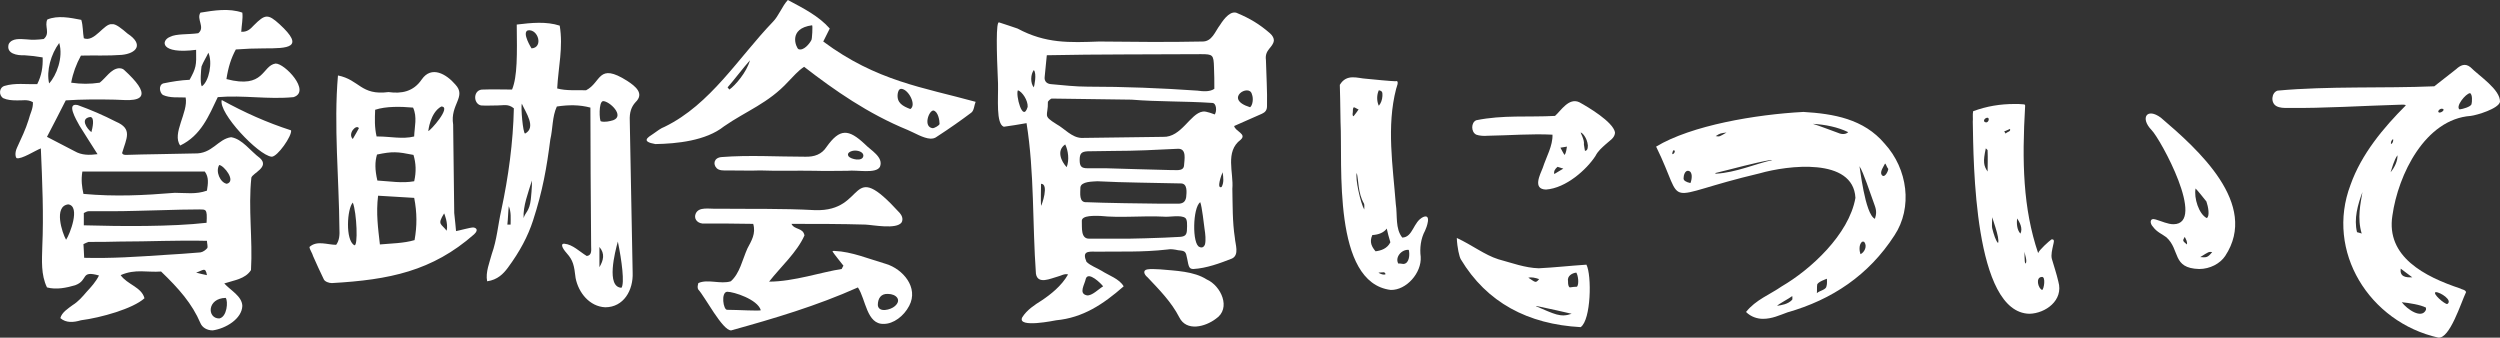
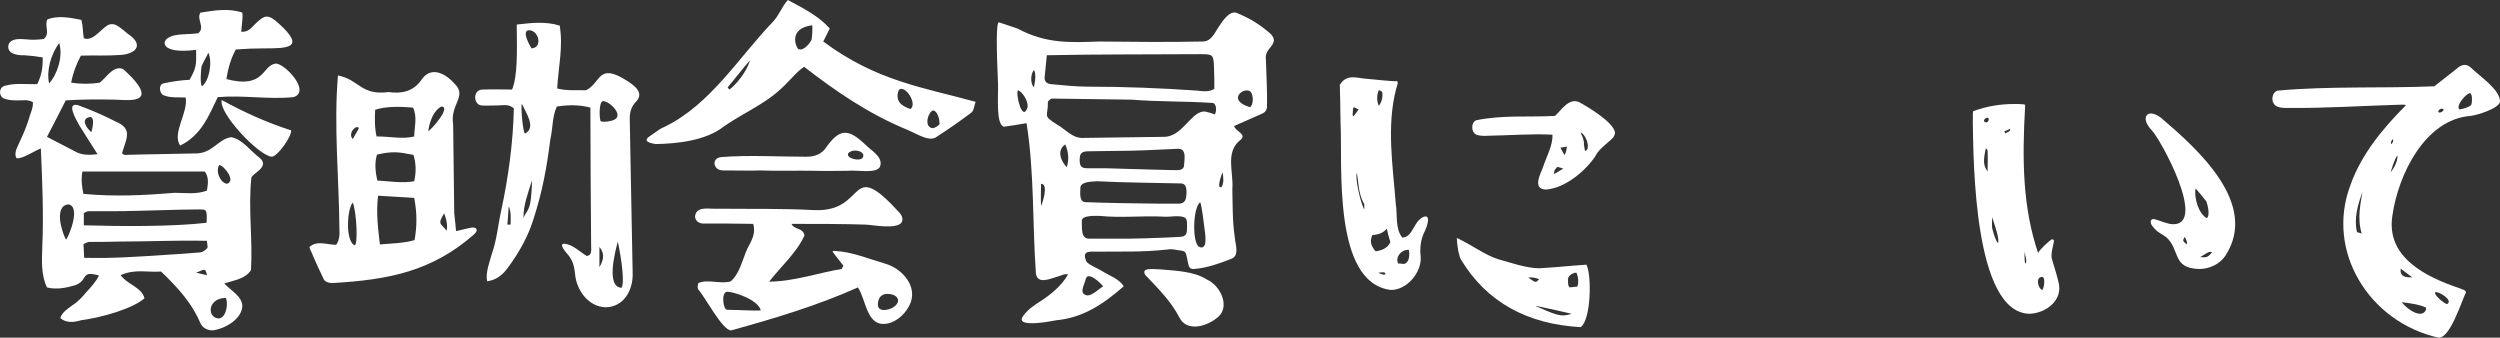
<svg xmlns="http://www.w3.org/2000/svg" id="_レイヤー_2" viewBox="0 0 553.9 74.81">
  <rect x="0" y="0" width="553.9" height="74.81" fill="#333333" stroke="none" />
  <defs>
    <style>.cls-1{fill:#fff;}</style>
  </defs>
  <g id="_レイヤー_1-2">
    <path class="cls-1" d="M297.01,27.04c0-2.32-.16-8.24-.16-8.24,1.52-2.56,4-1.44,5.76-1.36,1.6.16,5.68.56,6.56.56,1.04-.32.16,1.52.16,1.68-2.16,8.32-.72,17.12-.08,25.52.4,2.56-.16,5.44,1.44,7.44,2.4-.08,2.4-3.52,4.64-4.56,1.92-.8.72,2.4.4,3.04-.96,1.76-1.2,3.92-.96,5.76.24,3.6-3.2,7.44-6.64,7.36-12.96-1.6-10.64-27.76-11.12-37.2ZM299.89,25.76c.4-.48.8-1.04,1.12-1.52-.32-.08-.72-.4-1.04-.48-.24.16-.24.64-.24,1.12-.08.48-.08.8.16.88ZM302.21,45.12c-1.36-2.32-1.2-5.28-1.6-6.8-.4,1.12.8,6.64,1.68,8.16-.08.16.08-1.04-.08-1.36ZM304.77,55.68c1.2-.16,2.56-.56,3.28-2-.32-.96-.64-2.32-.8-3.04-.64.88-1.76,1.36-3.2,1.44-.72,1.6-.08,2.64.72,3.6ZM305.49,23.44q.72-.88.8-2.16c0-.72.08-1.12-.8-1.28-.48,1.04-.48,2.4,0,3.44ZM307.01,60.72s-.16-.24-.32-.4c0,0-1.36.08-1.28.08.24.24,1.28.64,1.6.32ZM309.81,58.4c.32-.08.8.08,1.2.08,1.28-.16,1.36-2.16,1.12-3.12-1.6-.16-3.12,1.68-2.32,3.04ZM350.21,72.48c-11.68-.64-20.8-5.44-26.56-15.04-.32-.56-.8-2.56-.88-4.72,3.44,1.6,6.16,3.76,9.2,4.72,2.96.8,5.92,1.92,8.96,2,3.36-.16,6.88-.56,10.56-.8,1.2,2.32,1.04,12.24-1.28,13.84ZM349.89,22.64c1.92,1.04,7.44,4.32,7.92,6.64.08,1.28-1.36,2-2,2.64-.88.8-1.76,1.52-2.32,2.64-1.92,2.96-6.48,7.12-10.96,7.44-3.04-.08-1.28-3.36-.72-4.8.8-2.48,2.24-4.88,2.16-7.36-4.64-.24-9.44.16-14.4.24-.8.08-1.84,0-2.48-.24-1.2-.56-1.2-2.72,0-3.2,5.84-1.2,11.6-.64,17.44-.96,1.36-1.2,3.04-4.08,5.36-3.04ZM338.61,61.52c1.6,1.04,1.6,1.28,2.4.32-.88-.32-1.76-.48-2.4-.32ZM348.21,69.52c-1.92-.48-4.64-1.04-7.2-1.6-.48-.08-.64-.16-.72-.08,4.16,1.76,5.44,2.56,7.92,1.68ZM346.37,37.36c-.32-.08-.8-.24-1.28-.4-.56.48-.88.96-.72,1.6.56-.32,1.28-.8,2-1.2ZM347.17,32.48c.08,0-1.44.24-1.44.24,0,.08.8,1.44.88,1.6.4-.32.48-1.44.56-1.84ZM349.25,60.4c-.88.08-2.08.72-1.84,1.92,0,.72.08,1.2.4,1.36.4-.08,1.28-.16,1.6-.16.48-.64.24-2.48-.16-3.12ZM350.93,32c.08.64.24,1.44.24,1.44.4-.08.64-.32.64-1.2-.16-1.76-1.28-2.88-1.6-2.88-.08,0,.88,1.6.72,2.64Z" />
-     <path class="cls-1" d="M411.09,43.84c-.48-9.04-15.04-7.2-21.2-5.44-22.72,5.36-16.08,8.08-22.96-5.92,7.84-4.72,22.08-7.12,32.64-7.68,6.64.4,13.36,1.52,18,7.04,5.12,5.6,6.24,14.16,2.16,20.32-5.68,8.8-13.84,14.24-23.68,17.04-1.76.64-3.44,1.44-5.44,1.44-1.2,0-2.64-.4-3.76-1.52,2.16-2.72,5.28-3.84,7.92-5.68,6.32-3.68,14.88-11.44,16.32-19.6ZM370.85,33.28c-.24,0-.4.8-.32.88.4,0,.8-.8.32-.88ZM373.97,37.84c-.64,0-.96.96-.96,1.68,0,.48.48.8,1.52,1.04.32-.72.64-2.64-.56-2.72ZM392.77,35.44c.32.08-.08,0-.48,0-4,.72-7.84,1.84-12.16,2.88,0,0-.16.4.08.16,4.4-.24,8.64-2.16,12.56-3.04ZM380.13,30.16c.88.16.88.08,2.4-.8-1.28.16-1.44.16-2.4.8ZM397.09,65.6c-.72.56-3.04,1.76-3.36,2.16.96-.16,2.4-.32,3.36-1.36.08-.24,0-.88,0-.8ZM409.49,29.28c-2.32-1.12-5.04-1.68-7.84-1.84,1.36.4,3.6,1.28,5.6,2,.88.4,1.76.32,2.24-.16ZM404.77,61.76s-2.16.72-2.16,1.36c-.08.32,0,1.84-.08,1.84.72-.64,2.08-.72,2.16-1.6.16-.4.08-1.6.08-1.6ZM415.41,48.48c.32-1.04.4-1.76-.08-3.04-1.12-3.04-2.4-7.12-3.36-8.64.08-.16,1.2,10.72,3.44,11.68ZM413.09,53.68c-.08-.24-.64-.16-.64,0-.64.64-.48,2-.24,2.64.88-.4,1.52-1.76.88-2.64ZM416.85,38.64c.56,1.04,1.44-.48,1.52-1.2-.4-.48-.48-1.12-.72-1.2-.32.64-1.12,1.76-.8,2.4Z" />
-     <path class="cls-1" d="M437.17,24.64c3.04-1.12,6-1.6,9.2-1.6.64,0,1.28,0,2,.08q.32,0,.32.32c-.72,12.4-.48,22.72,2.88,32.64.16-.64,2.48-2.72,2.96-3.04.88-.16.4.96.4,1.12-.24,1.12-.56,2.32-.32,3.2.48,1.68,1.04,3.28,1.44,5.04,1.2,4.16-2.88,7.04-6.4,7.12-12.32-.24-12.4-33.68-12.56-42.56.08-.64-.08-1.52.08-2.32ZM440.05,27.12c.56,0,.8-.96.32-1.04-.72,0-1.2.96-.32,1.04ZM440.37,33.28c-.08-.16-.48-.48-.4-.4-.64,2.96-.48,3.84.4,5.12,0-1.04.08-2.88,0-4.72ZM441.41,50.64c.32,1.28.8,2.8,1.28,3.2.48-1.04-1.52-6-1.28-5.84,0,.32-.16,2.08,0,2.64ZM444.05,29.12c.08.16.32.4.32.48.4-.48,1.2-.4.96-1.04-.24.16-1.12.48-1.28.56ZM447.65,51.76c.56-1.2-.16-2.48-.72-3.36-.16.96-.08,2.56.72,3.36ZM448.77,58.4c.48-.48-.16-2-.24-2.72.08-.08-.08,2.56.24,2.72ZM452.45,64.24c.4-.08.88-3.04-.08-2.88-1.44.08-.8,2.56.08,2.88ZM476.69,28.8c-2.56-2.64-1.04-5.04,2.08-2.72,8.16,6.96,21.84,19.12,14.24,30.64-1.12,1.68-3.36,2.88-5.76,2.88-6.08-.16-4.16-4.24-7.28-7.04-.96-.72-2.08-1.12-2.96-2.32-.72-.72-.8-2.08.64-1.6,1.36.4,2.64,1.04,3.92,1.04,7.36-.08-2.88-18.88-4.88-20.88ZM484.05,52.48c-.4.8-.64.8.48,1.68.16-.56-.24-1.2-.48-1.68ZM488.93,48.32c.72-.4.32-2.56-.08-3.68-.16-.24-2.32-2.88-2.4-2.88-.4,2.08.72,5.68,2.48,6.56ZM487.49,56.96c1.2.08,1.6.24,2.64-1.12-.8-.08-.72-.08-2.64,1.12Z" />
+     <path class="cls-1" d="M437.17,24.64c3.04-1.12,6-1.6,9.2-1.6.64,0,1.28,0,2,.08q.32,0,.32.32c-.72,12.4-.48,22.72,2.88,32.64.16-.64,2.48-2.72,2.96-3.04.88-.16.4.96.4,1.12-.24,1.12-.56,2.32-.32,3.2.48,1.68,1.04,3.28,1.44,5.04,1.2,4.16-2.88,7.04-6.4,7.12-12.32-.24-12.4-33.68-12.56-42.56.08-.64-.08-1.52.08-2.32ZM440.05,27.12c.56,0,.8-.96.32-1.04-.72,0-1.2.96-.32,1.04ZM440.37,33.28c-.08-.16-.48-.48-.4-.4-.64,2.96-.48,3.84.4,5.12,0-1.04.08-2.88,0-4.72ZM441.41,50.64c.32,1.28.8,2.8,1.28,3.2.48-1.04-1.52-6-1.28-5.84,0,.32-.16,2.08,0,2.64ZM444.05,29.12c.08.16.32.4.32.48.4-.48,1.2-.4.96-1.04-.24.16-1.12.48-1.28.56ZM447.65,51.76ZM448.77,58.4c.48-.48-.16-2-.24-2.72.08-.08-.08,2.56.24,2.72ZM452.45,64.24c.4-.08.88-3.04-.08-2.88-1.44.08-.8,2.56.08,2.88ZM476.69,28.8c-2.56-2.64-1.04-5.04,2.08-2.72,8.16,6.96,21.84,19.12,14.24,30.64-1.12,1.68-3.36,2.88-5.76,2.88-6.08-.16-4.16-4.24-7.28-7.04-.96-.72-2.08-1.12-2.96-2.32-.72-.72-.8-2.08.64-1.6,1.36.4,2.64,1.04,3.92,1.04,7.36-.08-2.88-18.88-4.88-20.88ZM484.05,52.48c-.4.8-.64.8.48,1.68.16-.56-.24-1.2-.48-1.68ZM488.93,48.32c.72-.4.32-2.56-.08-3.68-.16-.24-2.32-2.88-2.4-2.88-.4,2.08.72,5.68,2.48,6.56ZM487.49,56.96c1.2.08,1.6.24,2.64-1.12-.8-.08-.72-.08-2.64,1.12Z" />
    <path class="cls-1" d="M530.06,47.76c-1.44,9.12,7.12,13.52,15.04,16.16.32.24,1.12.24,1.28.8-1.12,2.32-3.6,10.4-6.16,10.08-15.28-3.44-25.04-19.12-19.44-33.84,2.4-6.8,7.28-12.64,12.24-17.6-.08-.24-.8-.16-1.28-.16-8.32.24-16.72.8-24.88.72-.8,0-1.76,0-2.48-.4-1.36-.72-1.12-3.04.24-3.44,11.28-1.04,23.44-.48,34.72-.96,1.52-1.2,3.2-2.48,4.8-3.76.96-.88,2-1.44,3.2-.48,2,2,6.64,4.96,6.56,7.68-.32,1.52-5.12,2.96-6.48,3.12-10.08.72-16.08,12.96-17.36,22.08ZM523.42,42.56c-1.04,2.8-1.92,5.92-1.2,8.88.24.08.96.24,1.04.32-1.04-3.44-.24-6.72.16-9.2ZM531.18,34.4c-.8,1.12-1.2,2.88-1.52,3.76.96-1.12,1.6-2.64,1.52-3.76ZM529.74,31.92c.4-.16.56-.64.48-1.12q-.56.4-.48,1.12ZM531.9,59.52c-.24,1.76,1.04,2,2.56,1.92l-2.56-1.92ZM532.14,66.96c1.12,1.52,4.4,3.84,5.36,1.68v-.48c-1.2-.64-3.76-1.04-5.36-1.2ZM542.22,67.36c1.28-.8-1.52-2.64-2.56-2.64-.88.24,2,2.72,2.56,2.64ZM540.22,24.64c0,.88,2-.4.8-.56-.4,0-.72.32-.8.56ZM544.94,24.24c.72-.08,2.4-.56,2.64-1.12.16-.56.24-2.24-.32-2.48-.96.08-3.28,2.96-2.32,3.6Z" />
    <path class="cls-1" d="M55.69,39.36c-.72,6.88.32,13.6-.08,20.48-1.28,2-3.76,2.24-5.92,2.96,1.36,1.52,3.92,2.8,4,4.96-.08,2.88-3.68,5.04-6.56,5.44-1.28,0-2.32-.64-2.72-1.6-1.84-4.32-4.8-7.68-8.72-11.44-3.12.24-5.68-.64-8.96.8,1.44,2.08,4.64,2.64,5.28,5.12-2.56,2.32-9.68,4.32-14.08,4.88-1.6.48-3.28.64-4.56-.48.32-1.28,1.76-2.16,2.72-2.88,1.28-.8,2.16-1.84,3.12-2.96.96-1.04,2-2.16,2.72-3.6-4.24-1.2-2.24,1.04-5.28,2.16-1.92.56-4.16,1.04-6.24.48-1.36-2.8-1.12-6-1.04-9.04.32-7.04,0-14.32-.32-21.76-1.12.4-4.32,2.48-5.36,2.16-.24-.16-.48-1.12.08-2.32.96-2.08,1.92-4.08,2.56-6.16.32-1.36,1.04-2.48.96-3.92-1.28-.72-2.32-.32-3.6-.4-1.04,0-2.08-.08-2.96-.48-1.04-.64-.96-2.32.24-2.72,2.4-.72,4.8-.32,7.28-.4.96-1.92,1.28-3.76,1.2-5.92-1.36-.24-2.72-.4-4.08-.48-1.52.08-4.08-.32-3.44-2.48.72-1.36,2.56-1.12,3.92-1.04,1.28.16,2.64.08,3.84-.08,1.52-1.28.08-2.88.8-4.32,2.32-.96,5.04-.4,7.52.08.4,1.28.32,2.8.56,4.08,2.4.96,4.48-3.36,6.24-3.12.8-.16,2.24,1.04,3.44,2.08,3.68,2.4,2,4.4-1.28,4.72-3.12.24-5.92.08-9.04.16-1.04,1.92-1.76,3.84-2.16,6,2.24.32,4.16.32,6.32,0,1.36-1.04,2.48-3.04,4.24-3.2.48,0,.88.08,1.2.4,2.88,2.64,4.16,4.48,3.76,5.6-.56,1.52-4.24.96-5.84.96-3.6-.08-7.28-.08-10.88.16-1.36,2.64-2.8,5.52-4.16,8.08,2.08,1.12,4.08,2.08,6.16,3.2,1.52.88,3.2.88,5.04.64-1.36-2.16-2.72-4.24-4-6.32-.8-1.44-2.96-5.12-.4-4.56,2.88,1.04,5.68,2.24,8.48,3.68,3.76,1.6,2.32,3.68,1.36,6.96.16.32.4.4.88.4,4.64-.16,9.2-.16,15.12-.32,4,.16,5.2-3.2,8.16-3.6,2.48.4,4.24,3.04,6.4,4.64,2.16,2-1.6,3.28-1.92,4.32ZM10.88,18.48c1.6-1.68,3.2-5.76,2.24-8.96-1.84,2.48-2.88,6.16-2.24,8.96ZM15.12,45.28c-3.28.4-1.36,6.32-.48,7.84.8-1.12,3.28-7.44.48-7.84ZM45.37,38h-27.12c-.32,1.92-.08,3.52.24,4.96,7.04.64,13.36.32,20.24-.24,2.48,0,4.64.4,7.12-.48.24-1.52.48-2.96-.48-4.24ZM45.85,53.36c-6.48-.16-12.8.16-19.28.16-2.32.08-4.64.08-6.96.08-.32.08-.72.32-1.12.48.08.96.08,1.76.16,3.04,6.08.16,11.84-.24,17.84-.64,2.56-.16,5.28-.32,7.92-.56.56-.08,1.2-.56,1.52-.96.16-.32-.08-1.12-.08-1.6ZM45.77,49.36c.08-1.6.08-2.32-.24-2.72-.24-.24-.64-.24-1.36-.24-2.64,0-5.44.08-8.08.16-3.68.08-7.84.24-11.44.24h-5.04c-.32,0-.72.24-1.04.4v2.72c8.32.24,19.52.32,27.2-.56ZM20.01,25.92c-2.32.32-.8,2.56.24,3.36.24-.88.8-3.28-.24-3.36ZM53.45,7.04c1.28.08,2-.56,2.8-1.44,2.48-2.48,3.12-2.56,5.68-.24,5.76,5.28,1.84,5.36-3.44,5.36-2.08,0-4.16.08-6.24.24-1.04,1.92-1.68,3.92-2.08,6.56,8.48,2.24,7.84-2.96,10.88-3.44,2-.08,7.92,6.16,4,7.44-5.6.56-11.12-.48-16.8,0-2,4.16-3.68,8.48-8.32,10.72-1.92-2.64,1.84-7.36,1.2-10.64-1.68-.08-3.44.16-5.04-.56-.72-.48-1.04-2.16.08-2.56,1.92-.4,3.92-.72,5.84-.8,1.44-2.64,1.52-3.12,1.44-6.64-8,1.04-7.84-2.08-5.76-2.88,1.36-.72,4.08-.48,6.24-.8,1.6-1.28-.48-3.12.48-4.56,2.96-.48,6.32-1.04,9.28,0,.16,1.36-.16,2.72-.24,4.24ZM45.85,60.96c-.32-1.92-.88-1.04-2.4-.56.88.24,1.6.4,2.4.56ZM46.17,11.68c-.48,1.04-1.12,2-1.52,3.04-.08.4-.4,3.84.08,4.4,1.6-1.12,2.4-5.28,1.44-7.44ZM48.57,70.56c1.76-.32,2-3.84,1.44-4.56-4.16.08-4.16,4.56-1.44,4.56ZM48.57,36.56c-.88,1.44.24,3.92,1.68,4.16,2.16-.56-.64-4.08-1.68-4.16ZM60.17,34.72c-2.96-.32-11.84-9.76-11.04-12.56,5.12,2.8,9.92,4.96,15.36,6.72.24,1.2-3.04,5.92-4.32,5.84Z" />
    <path class="cls-1" d="M69.36,56.72c-.16-.64-.72-1.36-.8-2,1.68-1.52,3.92-.48,5.92-.48.72-.96.8-2.24.72-3.6-.08-10.72-1.28-22.96-.32-33.92,4.8.96,5.04,4.48,11.2,3.68,2.88.4,5.52-.08,7.36-2.8,2.16-3.12,5.44-1.2,7.44,1.12,2.56,2.72-1.2,4.4-.48,8.88.08,6.48.16,13.04.24,19.6.16,1.28.4,4,.4,4,.56-.08,3.12-.8,3.76-.8.48,0,1.44.4.24,1.52-9.28,8.16-18.8,10.08-31.52,10.8-.64,0-1.52-.32-1.76-.8-.88-1.76-1.6-3.44-2.4-5.2ZM78.49,54.32c.88.48.56-7.2-.32-9.44-1.28,1.36-1.68,8.32.32,9.44ZM78.16,30.8c.4-.64,1.36-2.4,1.36-2.4-.56-.96-2.56,1.2-1.36,2.4ZM83.44,30.24h.4c2.56,0,5.36.64,7.92,0,.08-2.16.72-4.32-.24-6.4-2.72-.24-6-.32-8.4.48-.08,2-.16,3.84.32,5.92ZM91.61,34.32c-3.6-.72-4.64-.8-8.08-.08-.48,1.6-.48,3.36.08,5.76,2.8.16,5.44.64,8.16.16.48-2.08.4-4-.16-5.84ZM91.77,43.84c-2.64-.16-5.04-.32-8-.48-.48,3.92,0,7.2.4,10.8,2.56-.24,5.2-.24,7.68-.96.56-3.12.56-6.08-.08-9.36ZM94.89,29.04c.4,0,5.28-5.44,2.88-5.44-2.48,1.36-2.88,5.44-2.88,5.44ZM98.4,47.28c-1.6,2.56-.64,2.24.56,3.84.4-1.6-.56-3.92-.56-3.84ZM107.13,19.84c1.92-.08,4.32,0,6.32,0,1.2-2.88,1.12-7.76,1.04-14.4,3.28-.4,6.56-.72,9.52.24.8,4.8-.32,9.28-.56,13.92,2.08.56,4.24.32,6.4.4,3.44-1.76,2.56-6.24,9.12-2.08,1.84,1.2,3.84,2.8,1.84,4.72-.96,1.04-1.36,2.32-1.28,4.08.24,11.36.4,22.4.64,33.68.16,3.92-2,7.68-6.08,7.68-3.44-.16-5.92-3.2-6.56-6.48-.32-2.8-.56-3.92-1.92-5.44-1.28-1.44-1.36-2.24-.56-2.16,1.84.16,3.36,1.76,4.96,2.72,1.2-.16.96-1.36.96-2.24-.08-11.68-.16-20.4-.16-30.64-2.4-.64-4.8-.64-7.44-.24-1.04,2.24-.88,4.96-1.44,7.28-.8,6.24-1.68,11.36-3.84,18-1.12,3.44-2.88,6.8-5.6,10.48-.96,1.28-2.24,2.64-4.56,2.96-.4-2,.56-4.24,1.04-6.08,1.12-3.12,1.36-6.4,2.08-9.6,1.6-7.44,2.64-15.12,2.8-22.64-1.28-1.04-2.24-.64-3.6-.64-1.04,0-2.64.08-3.68,0-1.84-.4-1.76-3.68.56-3.52ZM112.73,45.68c-.16,1.36-.16,2.72-.32,4.08h.72c0-1.36.16-2.72-.4-4.08ZM116.33,29.6c2.56-1.36.16-4.64-.72-6.64-.24.8.24,6.48.72,6.64ZM117.85,40c-.8,2.64-2,5.68-1.84,8.32.4-1.36,1.28-1.44,1.6-4.16,0,0,.32-2.96.24-4.16ZM117.77,10.72c2.64-.16,1.52-4.32-.8-4-1.44.48.8,4,.8,4ZM132.81,54.72v4.48c.88-1.52,1.28-2.96,0-4.48ZM133.13,26.88c.88.24,1.92,0,2.72-.24,2.64-.96-.8-4.24-2.24-4.24-1.04.16-.8,4.4-.48,4.48ZM136.89,53.52c-.64,2.32-2.64,10.08.8,10.24.72-.96.08-6-.8-10.24Z" />
    <path class="cls-1" d="M182.4,9.2c11.84,8.8,22.16,10.16,33.76,13.36-.32.72-.32,1.92-.96,2.4-2.24,1.68-4.72,3.44-7.68,5.36-.4.32-.88.4-1.36.4-1.6-.08-3.52-1.28-5.04-1.92-8.8-3.6-16.24-8.8-22.96-14-1.36.88-2.4,2.16-3.52,3.28-4.4,4.8-9.28,6.48-14.24,9.92-4,3.2-10.48,3.84-15.2,3.92-3.2-.56-1.76-1.44-.4-2.32.8-.56,1.6-1.2,2.48-1.52,10.16-4.96,16.32-15.28,23.92-23.2,1.36-1.36,2.08-3.52,3.36-4.88,3.44,1.84,6.8,3.52,9.28,6.32-.48.88-.96,2-1.44,2.88ZM158.88,46.24c7.2.08,14.4-.08,21.68.32,11.76.4,7.2-12.08,18.8.64.48.56.8,1.36.4,2.08-1.12,1.6-6.32.56-8,.48-5.44-.16-10.88-.16-16.4-.16.64,1.36,2.56.8,2.88,2.56-1.68,3.76-5.2,6.88-7.84,10.24,5.44,0,11.76-2.16,16.08-2.8.08-.08.24-.56.4-.72-.24-.32-2.24-2.8-2.4-3.12-.08-.24.32-.16.48-.16,3.76.16,7.52,1.76,11.36,2.88,3.68,1.12,7.28,5.2,5.12,9.28-1.2,2.32-3.52,4-5.6,4-3.84.16-4-5.44-5.76-8.08-9.12,4.08-18.56,6.88-28.08,9.52-1.92.08-5.84-7.52-7.28-9.04-.24-.4-.16-.8,0-1.44,2.08-.96,4.96.32,7.2-.4,2-1.76,2.56-4.8,3.68-7.28.88-1.68,1.92-3.28,1.28-5.44-3.76-.08-7.52-.08-11.28-.08-1.28-.16-1.92-1.2-1.44-2.24.72-1.52,2.88-.96,4.72-1.04ZM158.8,37.28c-.88-.88-.64-2.32,1.04-2.48,6.16-.48,12.32-.08,18.48-.08,2.16.08,3.76-.56,4.8-2.16,2.96-4.16,4.88-4,8.48-.64,1.28,1.36,4.24,2.88,3.36,5.04-.88,1.6-5.04.64-7.2.88-2.4,0-4.88.08-7.2,0-4.08-.08-8.16.08-12.16-.08-1.12.08-6,0-7.6,0-.32,0-1.44.08-2-.48ZM161.12,64.64c-1.44.08-.88,4.08,0,4,2.24,0,7.44.32,7.44.08-.72-2.4-6-4.08-7.44-4.08ZM166.16,13.36c-1.44,1.6-3.68,4.56-4.96,6l.4.48c1.28-.88,3.84-3.84,4.56-6.48ZM179.93,5.6c-5.44.72-3.52,4.96-3.04,5.28,1.12.48,2.48-1.2,2.88-2,.16-.16.32-3.2.16-3.28ZM188.01,34.64c.48.64,3.2,1.28,3.28-.16,0-.72-.96-1.12-1.84-1.12-.8,0-2,.48-1.44,1.28ZM194.49,67.6c.16,1.76,2.88,1.04,3.76.24,1.6-1.36.32-2.72-1.52-2.72-1.52-.08-2.24.96-2.24,2.48ZM201.69,24.16c1.44-.88-.4-4.4-2-4.48-.56,0-.72.64-.8,1.12-.24,2,1.12,2.72,2.8,3.36ZM206.65,28.4c.4,0,1.52-.64,1.52-.96,0-.8-.32-2.72-1.36-2.96-1.04,0-2.32,3.68-.16,3.92Z" />
    <path class="cls-1" d="M225.44,6.32c6.24,3.36,11.52,3.12,18.08,2.88,7.68.08,15.2.16,22.8,0,2.24.08,2.88-2.24,4-3.68.96-1.52,2.48-3.36,3.92-2.56,2.64,1.12,4.72,2.32,7.12,4.4.64.56.88,1.12.88,1.6-.16,1.6-2.08,2-1.76,4.32.08,3.44.32,6.88.24,10.24,0,.88-.4,1.36-1.12,1.68-2.08.88-4.08,1.84-6.16,2.72.24,1.2,2.88,1.76,1.44,3.04-3.52,2.64-1.52,7.28-1.84,10.88.08,3.6,0,7.28.56,10.88.08,1.36,1.04,3.76-.64,4.56-2.64,1.04-5.68,2.16-8.56,2.32-.96,0-1.04-.56-1.36-2.24-.32-1.68-.4-1.76-2-1.92-.8-.16-1.6-.32-2.4-.16-5.68.64-10.48.4-15.84.48-1.92-.08-3.04,0-2.08,2.24.88.88,2.32,1.36,3.36,2,1.6,1.04,3.92,1.76,4.88,3.44-4.56,4-9.04,6.96-14.96,7.52-.08,0-8.72,1.84-7.52-.64,1.04-1.68,2.8-2.8,4.32-3.76,1.92-1.28,4.4-3.2,5.84-5.76-.8-.24-1.6.32-2.32.48-1.52.4-4.4,1.84-4.8-.64-.8-11.04-.32-22.4-2.08-33.36-1.76.32-3.36.56-5.04.8-1.76-.64-1.2-6.24-1.28-9.6-.32-7.04-.48-13.84.24-13.52,1.36.48,2.8.88,4.08,1.36ZM225.53,20c-.56.88,1.04,7.36,2.16,3.68.08-1.44-1.2-3.36-2.16-3.68ZM229.05,19.36c.08-.16.72-3.04,0-3.84-.72.96-.8,2.88,0,3.84ZM230.65,45.6c.16-.08,1.84-4.88,0-4.88,0,1.6-.08,3.28,0,4.88ZM232.81,18.64c2.72.24,5.44.56,8.16.56,8.16,0,16.24.32,24.32.88,1.2.16,2.72.32,3.76-.4,0-1.6,0-3.2-.08-4.8-.08-2.72-.24-2.88-2.88-2.88-10.88.08-22.88,0-34.16.24-.16,1.68-.32,3.28-.48,4.88-.08.88.48,1.44,1.36,1.52ZM268.49,22.8c-5.92-.4-12-.24-17.76-.72-5.84-.08-11.76-.16-17.6-.24-.32-.08-.88.56-.96.72.08,3.28-1.28,2.96,1.92,4.96,1.76.96,3.36,2.96,5.52,3.04,5.68-.08,11.84-.16,18.08-.24,4.08.16,6-5.2,8.8-5.6.72-.16,2.64.64,2.64.64.48-.56.48-2.64-.64-2.56ZM236.01,32c-2,1.36-.88,3.76.32,5.04.64-1.6.32-3.76-.32-5.04ZM240.97,37.28h4.08c1.92.08,11.44.32,14.32.4.96-.08,2.8.4,2.96-.96.08-1.36.64-3.76-1.28-3.76-4.72.24-9.6.48-14.4.48-1.84,0-3.76.08-5.68.08-1.36.08-1.76.48-1.76,1.92s.4,1.84,1.76,1.84ZM240.81,44.8c3.28.16,13.76.32,15.76.32h4.72c.88-.08,1.36-.48,1.52-1.44.08-.96.4-3.12-1.28-3.04-6.16-.16-12.16-.16-18.4-.48-.96.08-3.6,0-3.76,1.36,0,1.28-.4,3.44,1.44,3.28ZM262.65,48.32c-.96-.8-3.68-.16-4.88-.32-4.56-.24-9.44.32-14-.16-.96,0-4.24-.24-4.08,1.2.08,1.28-.32,3.92,1.68,3.84h6.88c.4.08,9.68-.16,13.2-.4,1.04-.08,1.44-.4,1.52-1.36.08-1.52.08-2.4-.32-2.8ZM240.81,65.44c1.12.16,2.64-1.44,3.6-2-.4-.56-3.28-3.44-3.84-1.68-.24,1.28-1.68,3.28.24,3.68ZM267.37,61.92c3.12,1.36,5.52,6.4,2,8.72-2.32,1.76-6.48,2.88-8.08-.32-1.76-3.44-4.48-6.16-7.04-8.88-.8-.64-1.12-1.6,0-1.76.8-.16,2,0,2.8,0,3.44.32,7.44.4,10.32,2.24ZM266.89,50.8c-.16-1.12-.56-4.96-.96-6-1.68,1.12-1.84,9.36-.16,9.92.48.24.96.08,1.2-.56.24-.88.08-2.4-.08-3.36ZM270.65,41.44c.56-.96.4-2.08.24-3.28-.24.48-1.44,3.76-.24,3.28ZM276.97,23.76c.56-.4.8-1.92.4-2.88-.56-2.48-6.4,1.04-.4,2.88Z" />
  </g>
</svg>